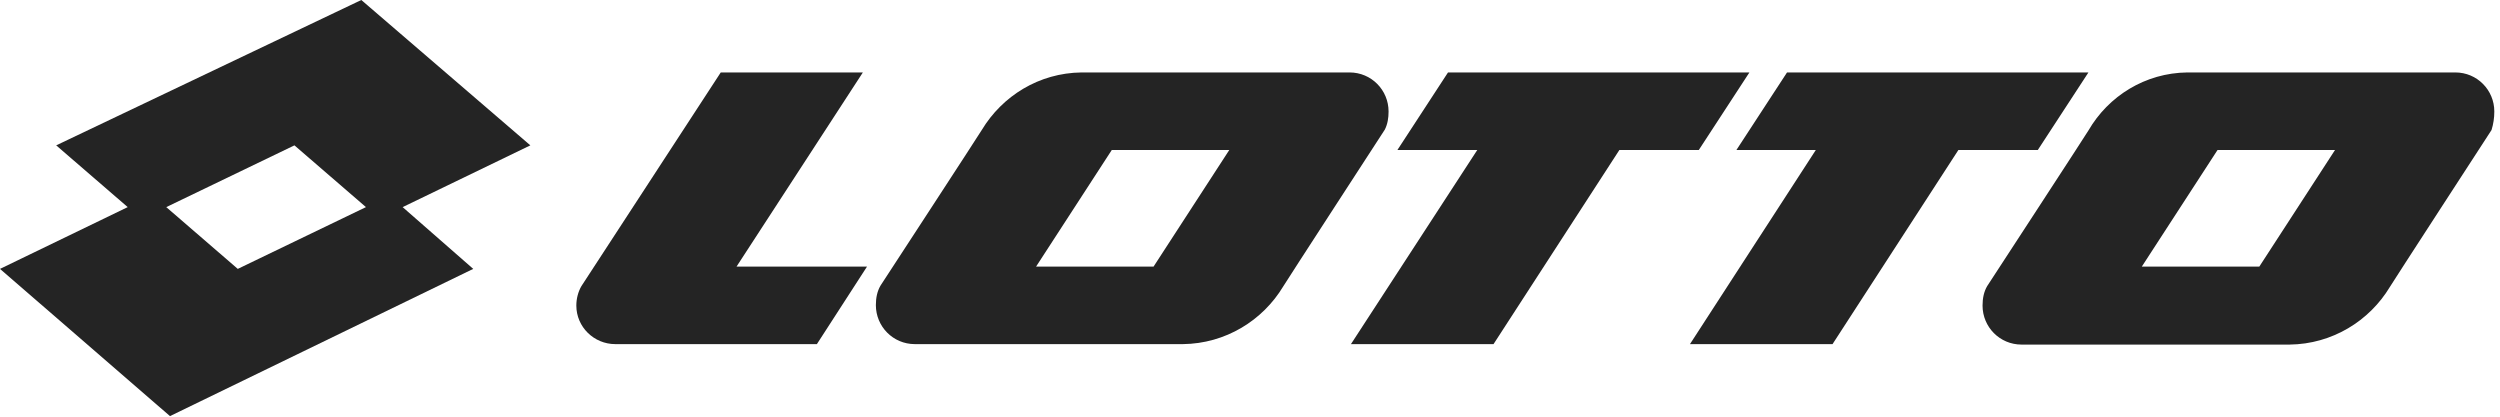
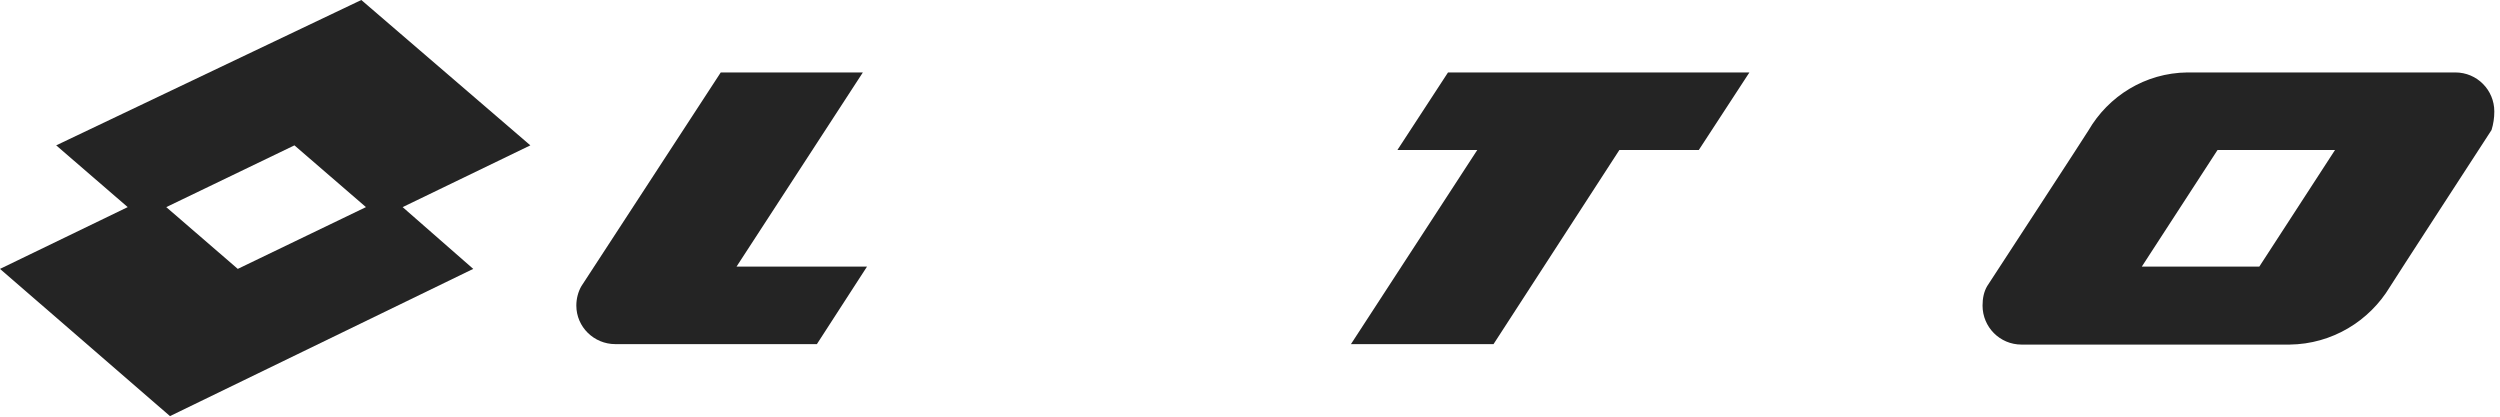
<svg xmlns="http://www.w3.org/2000/svg" width="216" height="36" viewBox="0 0 216 36" fill="none">
-   <path d="M96.058 12.96H106.21L99.669 23.032H89.518L96.058 12.96ZM119.972 9.63C119.972 7.784 118.488 6.259 116.602 6.259H93.45C89.758 6.3 86.589 8.306 84.823 11.235C84.823 11.275 76.076 24.677 76.076 24.677C75.795 25.158 75.675 25.72 75.675 26.362C75.675 28.208 77.159 29.732 79.045 29.732H102.197C105.889 29.692 109.099 27.686 110.864 24.757C110.864 24.717 119.651 11.195 119.651 11.195C119.892 10.713 119.972 10.192 119.972 9.63Z" fill="#242424" />
  <path d="M145.371 6.259H131.97H125.108L120.735 12.96H127.636L116.722 29.732H129.041L139.914 12.96H146.776L151.149 6.259H145.371Z" fill="#242424" />
  <path d="M74.551 6.259H62.273L50.236 24.717C49.955 25.198 49.795 25.8 49.795 26.402C49.795 28.248 51.319 29.732 53.165 29.732H70.579L74.912 23.032H63.638L74.551 6.259Z" fill="#242424" />
  <path d="M31.618 17.895L20.544 23.232L14.365 17.895L25.439 12.559L31.618 17.895ZM45.822 12.559L31.217 0L4.855 12.559L11.034 17.895L0 23.232L14.686 35.952L40.887 23.232L34.788 17.895L45.822 12.559Z" fill="#242424" />
-   <path d="M174.662 6.259H161.26H154.399L150.026 12.96H156.887L146.013 29.732H158.331L169.205 12.96H176.066L180.44 6.259H174.662Z" fill="#242424" />
-   <path d="M191.595 12.96H201.746L195.206 23.032H185.054L191.595 12.96ZM215.509 9.63C215.509 7.784 214.024 6.259 212.138 6.259H188.987C185.335 6.3 182.165 8.306 180.44 11.275C180.44 11.315 171.693 24.717 171.693 24.717C171.412 25.198 171.292 25.76 171.292 26.402C171.292 28.248 172.776 29.772 174.662 29.772H197.814C201.505 29.732 204.715 27.726 206.481 24.797C206.481 24.757 215.268 11.235 215.268 11.235C215.429 10.713 215.509 10.192 215.509 9.63Z" fill="#242424" />
+   <path d="M191.595 12.96H201.746L195.206 23.032H185.054L191.595 12.96ZM215.509 9.63C215.509 7.784 214.024 6.259 212.138 6.259H188.987C185.335 6.3 182.165 8.306 180.44 11.275C180.44 11.315 171.693 24.717 171.693 24.717C171.412 25.198 171.292 25.76 171.292 26.402C171.292 28.248 172.776 29.772 174.662 29.772H197.814C201.505 29.732 204.715 27.726 206.481 24.797C206.481 24.757 215.268 11.235 215.268 11.235C215.429 10.713 215.509 10.192 215.509 9.63" fill="#242424" />
</svg>